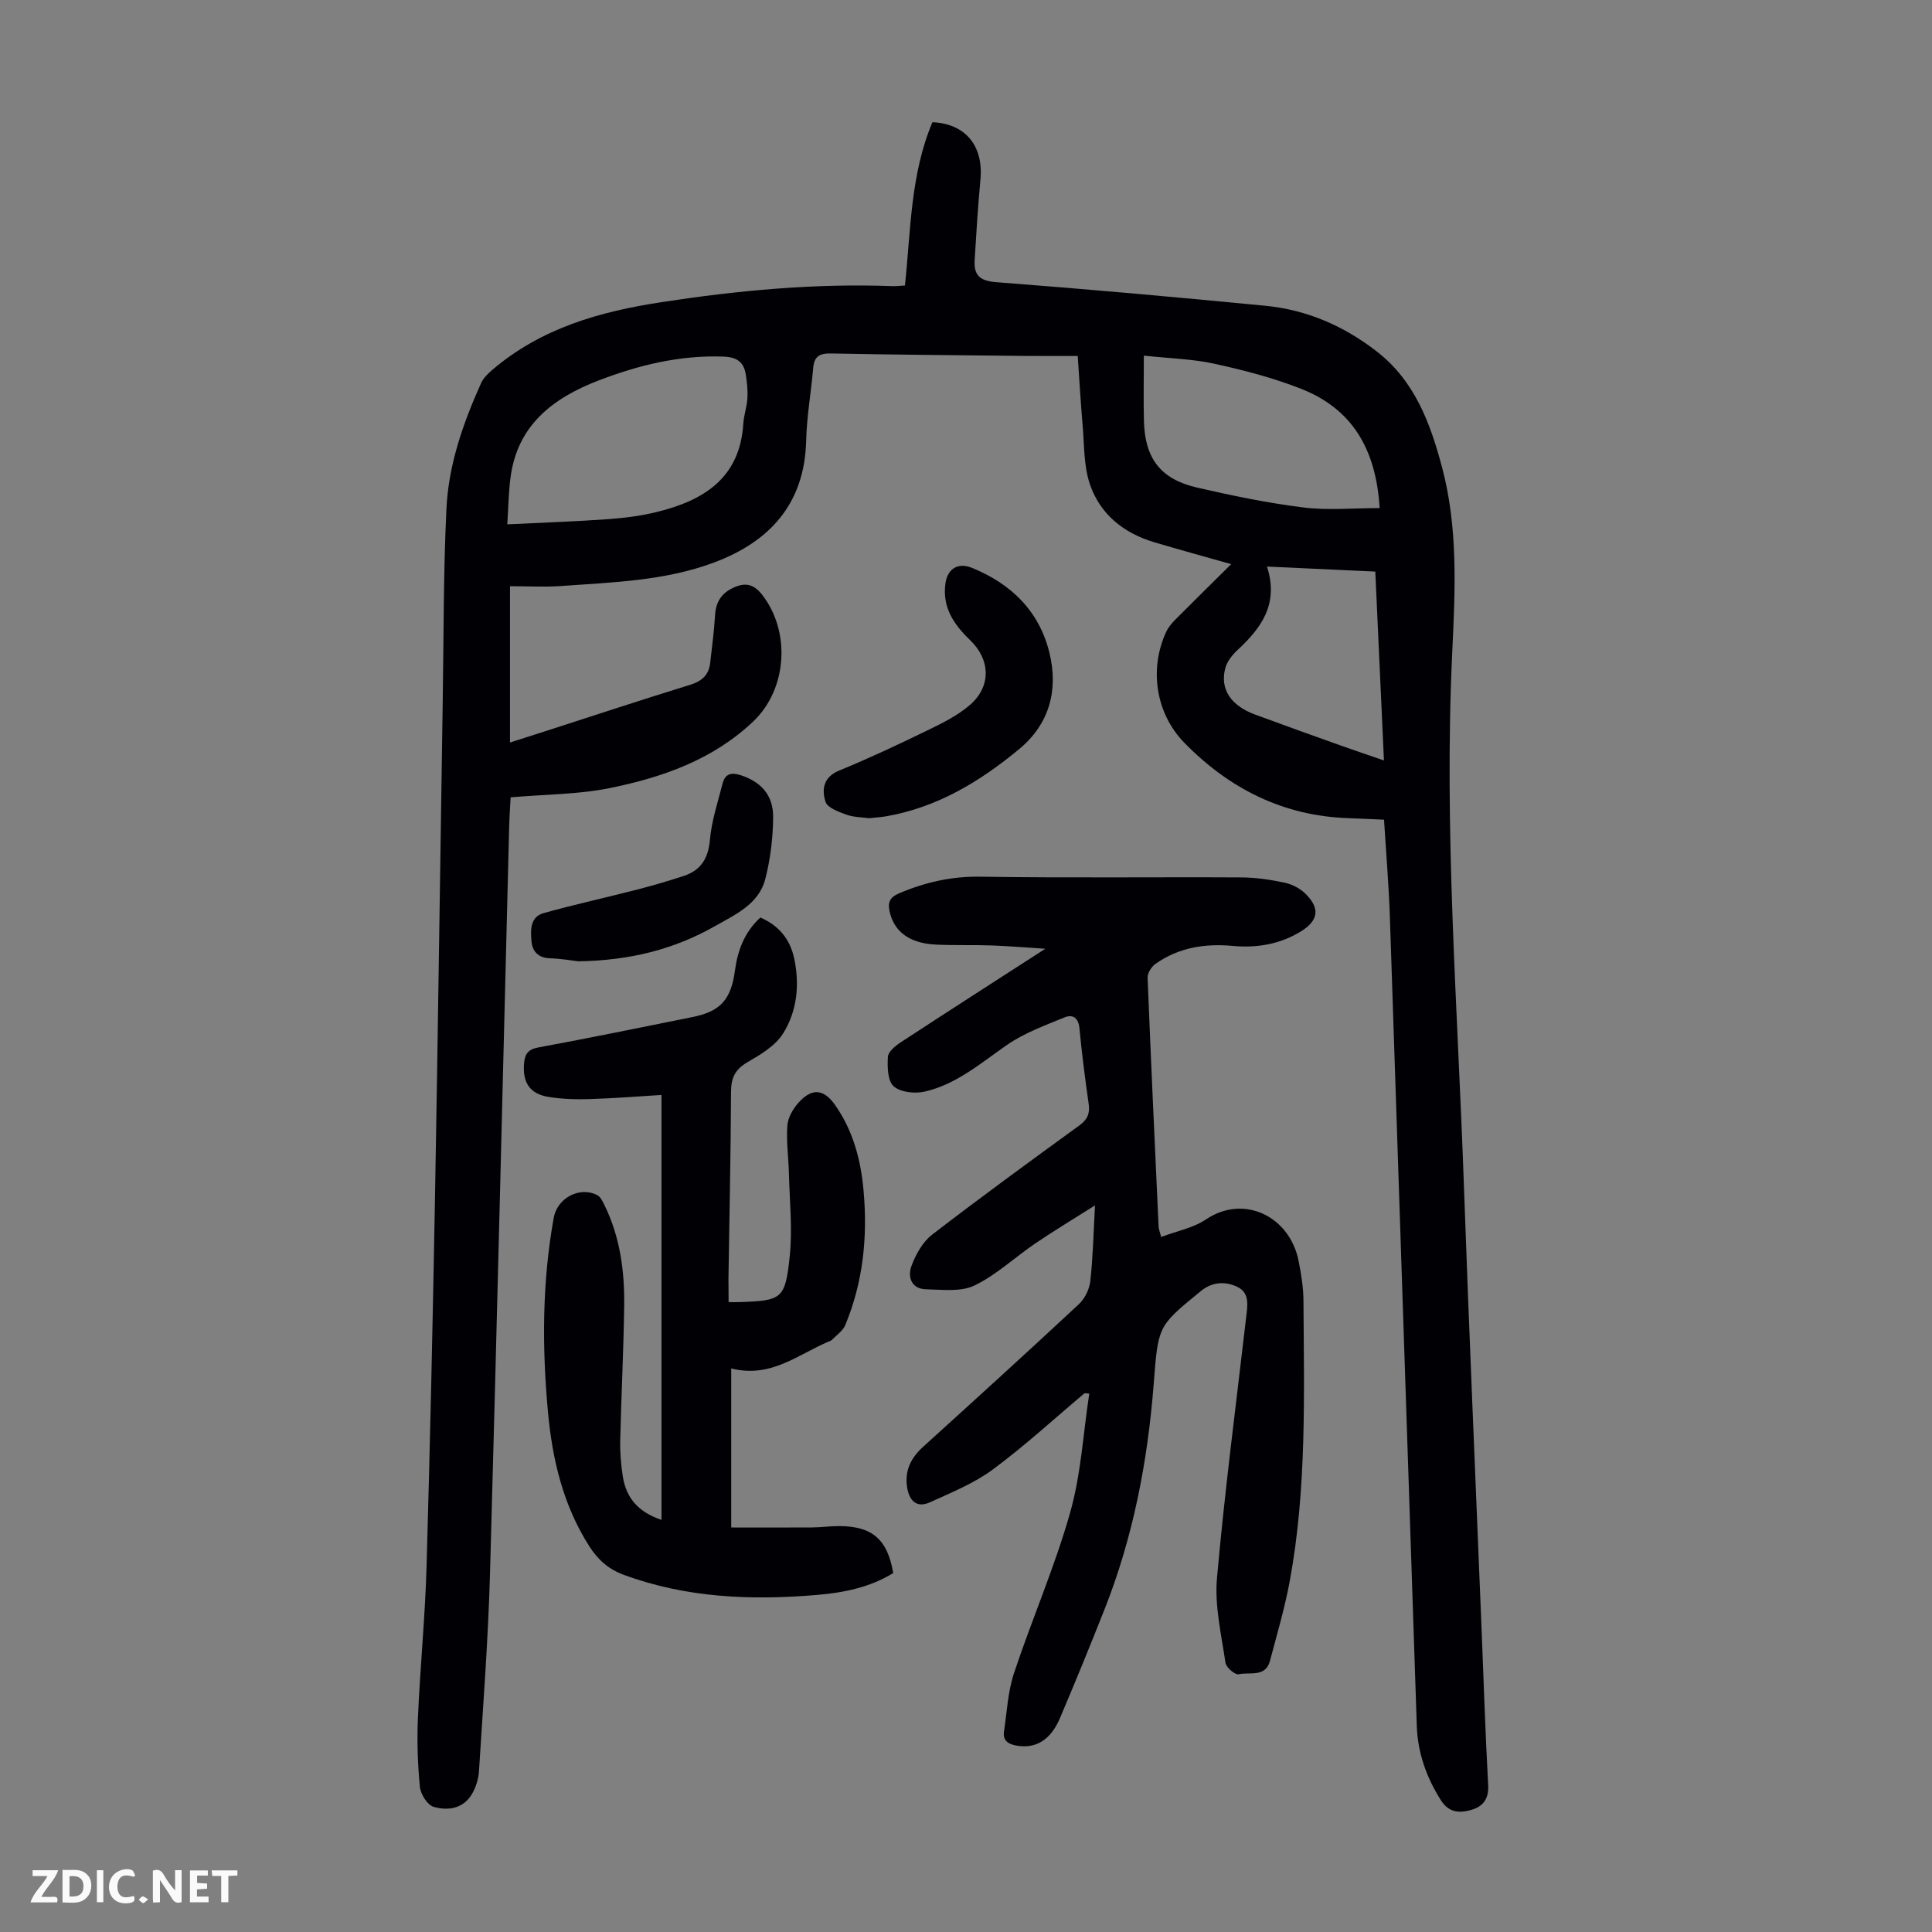
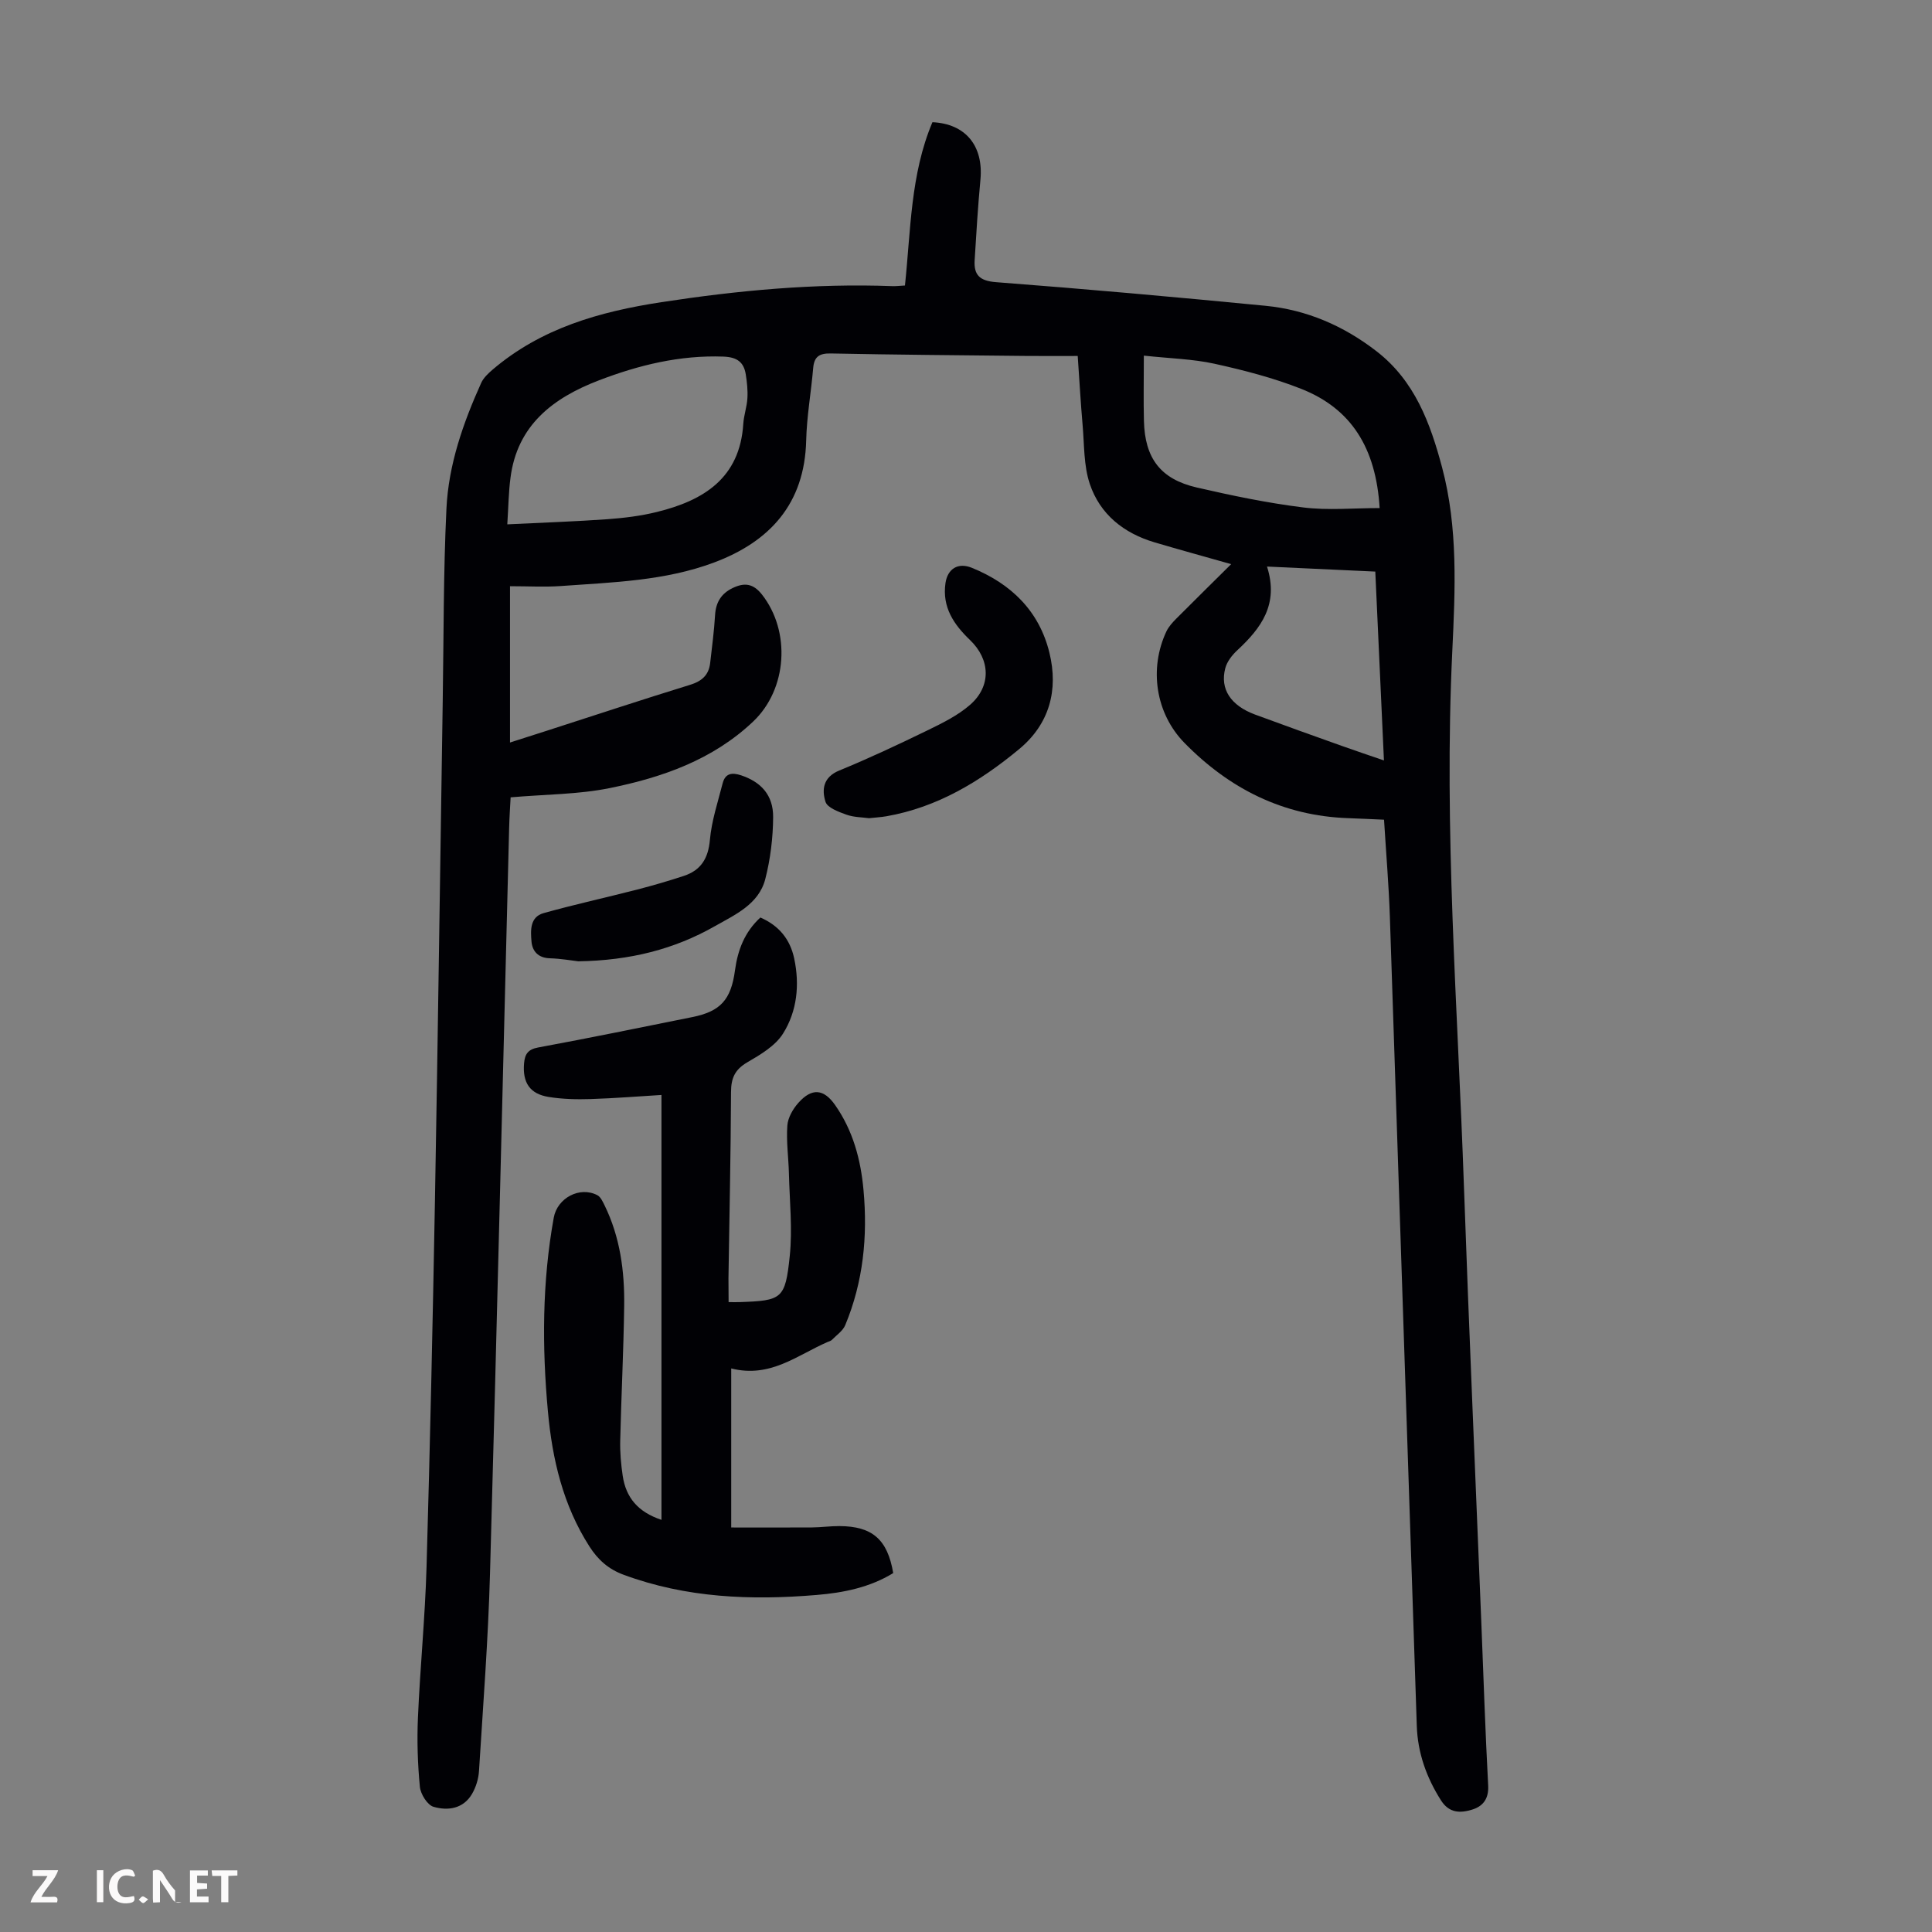
<svg xmlns="http://www.w3.org/2000/svg" enable-background="new 0 0 400 400" viewBox="0 0 400 400">
  <rect x="0" y="0" width="400" height="400" fill="#808080" stroke="none" />
  <g fill="#fbfafa">
-     <path d="m37.59 393.81c-.92.31-1.52.05-2-.78-.7-1.2-1.52-2.34-2.47-3.78v4.59c-.55.03-.95.05-1.41.07-.03-.37-.06-.64-.06-.91 0-1.91 0-3.81 0-5.7 1.13-.41 1.77-.03 2.29.91.62 1.11 1.38 2.14 2.31 3.19v-4.2h1.35v6.61z" />
-     <path d="m12.94 393.88v-6.75c1.9.19 3.93-.54 5.37 1.29.8 1.01.78 2.88.03 3.97-1.37 1.97-3.4 1.51-5.4 1.49m1.45-1.22c2.04.12 2.92-.58 2.89-2.21-.03-1.51-.98-2.19-2.89-2z" />
+     <path d="m37.59 393.81c-.92.31-1.52.05-2-.78-.7-1.2-1.52-2.34-2.47-3.78v4.59c-.55.03-.95.05-1.41.07-.03-.37-.06-.64-.06-.91 0-1.91 0-3.81 0-5.7 1.13-.41 1.77-.03 2.29.91.62 1.11 1.38 2.14 2.31 3.19v-4.2v6.61z" />
    <path d="m11.81 393.87h-5.49c.68-2.18 2.47-3.48 3.51-5.45h-3.08v-1.21h5.29c-.71 2.13-2.44 3.48-3.47 5.51.86 0 1.63.04 2.39-.01.79-.05 1.14.21.85 1.16" />
    <path d="m39.33 393.86v-6.61h3.7v1.07h-2.22v1.52c.68.04 1.34.09 2.07.13v1.07c-.72.05-1.38.09-2.1.14v1.48h2.4v1.19h-3.85z" />
    <path d="m27.71 388.56c-1.15-.3-2.46-.61-3.1.64-.37.73-.41 1.93-.06 2.67.63 1.35 1.99.93 3.17.68.35.94-.01 1.32-.93 1.46-1.62.25-3.05-.27-3.76-1.48-.73-1.24-.6-3.03.31-4.17.88-1.11 2.71-1.7 4-1.16.32.13.44.74.65 1.12-.1.08-.19.16-.28.24" />
    <path d="m49.15 387.24v1.07c-.59.02-1.17.05-1.87.08v5.44h-1.48v-5.44h-1.85c-.05-.4-.08-.73-.13-1.15z" />
    <path d="m20.06 387.21h1.33v6.62h-1.33z" />
    <path d="m30.68 393.25c-.49.38-.8.79-1.05.76-.32-.05-.6-.45-.9-.7.26-.24.51-.64.8-.67.29-.04.62.3 1.15.61" />
  </g>
  <path d="m286.55 169.71c-2.78-.12-5.11-.24-7.45-.32-13.46-.47-24.59-6.11-33.87-15.58-5.99-6.12-7.36-15.38-3.74-23.08.46-.97 1.24-1.83 2.01-2.61 3.69-3.71 7.42-7.37 11.4-11.32-5.63-1.6-10.76-3-15.85-4.51-6.39-1.89-11.31-5.81-13.42-12.1-1.28-3.81-1.13-8.12-1.49-12.22-.4-4.55-.65-9.1-1.01-14.27-3.86 0-7.52.03-11.17-.01-13.31-.14-26.63-.24-39.94-.51-2.4-.05-3.46.66-3.66 3.03-.43 5.01-1.33 10-1.45 15.01-.32 13.08-7.54 20.93-19.07 25.24-10.17 3.81-21.01 4.1-31.7 4.87-3.32.24-6.67.04-10.55.04v32.36c2.39-.76 4.99-1.6 7.59-2.43 9.89-3.19 19.75-6.45 29.68-9.51 2.44-.75 3.88-2.01 4.17-4.5.38-3.32.82-6.64 1.02-9.98.16-2.62 1.3-4.44 3.63-5.56 2.39-1.15 4.23-1.01 6.09 1.36 5.97 7.62 5.25 19.55-1.83 26.27-8.36 7.93-18.82 11.58-29.72 13.79-6.48 1.31-13.23 1.28-20.5 1.91-.08 1.56-.25 3.96-.31 6.37-1.31 51.46-2.52 102.92-3.96 154.37-.38 13.63-1.43 27.25-2.28 40.86-.1 1.61-.63 3.34-1.45 4.74-1.8 3.08-5 3.52-7.96 2.66-1.28-.37-2.68-2.63-2.83-4.14-.46-4.75-.61-9.57-.4-14.34.45-10.38 1.48-20.75 1.78-31.13.73-25.28 1.28-50.56 1.74-75.85.62-34.46 1.07-68.92 1.61-103.38.21-13.31.13-26.63.77-39.92.43-9.11 3.45-17.73 7.19-26.03.47-1.05 1.44-1.96 2.34-2.74 10.08-8.6 22.14-12.02 34.98-13.99 15.86-2.43 31.73-3.92 47.78-3.32.77.03 1.55-.07 2.64-.13 1.21-11.41 1.13-23.03 5.69-33.81 6.87.32 10.59 4.9 9.94 11.88-.52 5.55-.86 11.12-1.2 16.69-.19 3.07 1.04 4.29 4.44 4.55 18.61 1.42 37.2 3.08 55.78 4.89 8.52.83 16.17 4.14 22.98 9.41 7.93 6.13 11.14 14.9 13.58 24.06 3.33 12.52 2.71 25.35 2.11 38.06-1.77 36.97 1.13 73.82 2.41 110.71 1.06 30.19 2.4 60.38 3.61 90.57.45 11.18.81 22.37 1.41 33.54.15 2.8-1.1 4.34-3.38 5.02-2.38.71-4.68.76-6.4-1.95-3.02-4.76-4.82-9.86-5-15.43-1.88-55.8-3.69-111.61-5.57-167.42-.22-6.58-.78-13.15-1.21-20.17zm-181.52-61.15c7.53-.37 14.11-.59 20.68-1.06 3.45-.25 6.93-.67 10.28-1.5 9.66-2.37 17.19-6.98 17.9-18.25.11-1.77.75-3.52.85-5.29.1-1.65-.08-3.34-.34-4.97-.42-2.55-1.83-3.55-4.62-3.66-9.03-.33-17.56 1.76-25.84 4.94-9.4 3.61-16.86 9.23-18.25 20.16-.39 2.92-.42 5.89-.66 9.63zm180.61-3.37c-.76-12.51-5.91-20.6-16.23-24.68-5.77-2.28-11.88-3.86-17.96-5.2-4.49-.99-9.17-1.09-14.63-1.68 0 5.07-.09 9.3.02 13.53.19 7.72 3.44 12.04 10.93 13.77 7.29 1.68 14.64 3.21 22.05 4.13 5.12.64 10.38.13 15.82.13zm-23.32 12.11c2.5 7.83-1.24 12.76-6.14 17.32-1.08 1-2.14 2.35-2.5 3.73-1.13 4.33 1.13 7.72 6.16 9.59 5.97 2.21 11.97 4.35 17.97 6.49 2.79 1 5.61 1.94 8.72 3.01-.61-13.26-1.19-26.07-1.79-39.1-7.48-.35-14.59-.68-22.42-1.04z" fill="#010105" />
-   <path d="m224.55 288.45c-6.31 5.3-12.39 10.91-19.01 15.8-3.88 2.87-8.53 4.75-12.97 6.77-2.87 1.31-4.37-.4-4.78-3.2-.5-3.4.85-6.03 3.35-8.29 10.78-9.78 21.55-19.56 32.19-29.48 1.24-1.15 2.21-3.09 2.4-4.76.55-4.88.65-9.81.98-15.73-4.48 2.84-8.5 5.26-12.38 7.89-4.23 2.87-8.05 6.52-12.58 8.7-2.83 1.36-6.68.86-10.06.78-3.02-.08-3.81-2.59-2.98-4.82.88-2.38 2.31-4.97 4.27-6.48 10.01-7.72 20.23-15.17 30.46-22.6 1.68-1.22 2.25-2.46 1.96-4.47-.74-5.2-1.42-10.42-1.91-15.65-.2-2.2-1.41-2.96-3.07-2.28-4.08 1.68-8.34 3.23-11.93 5.71-5.43 3.76-10.48 8.17-17.06 9.67-2.02.46-5.01.14-6.41-1.11-1.26-1.13-1.32-4.04-1.19-6.11.07-1.07 1.57-2.28 2.69-3.01 9.63-6.31 19.33-12.53 29.9-19.35-4.35-.28-7.78-.57-11.22-.69-3.8-.13-7.61.01-11.41-.17-5.48-.26-8.64-2.65-9.59-6.78-.45-1.96-.01-3 1.98-3.85 5.41-2.3 10.86-3.53 16.86-3.43 18.02.28 36.04.05 54.06.15 2.99.02 6.02.48 8.95 1.11 1.54.34 3.19 1.21 4.3 2.33 3 3 2.59 5.5-.97 7.71-4.36 2.7-9.14 3.49-14.17 3.03-5.74-.53-11.18.33-15.97 3.71-.83.58-1.67 1.9-1.64 2.85.68 17.22 1.49 34.43 2.28 51.64.02.42.21.84.53 2.06 3.22-1.22 6.62-1.85 9.25-3.62 7.87-5.31 17.37-.66 19.2 8.58.54 2.73 1 5.54 1.01 8.32.11 19.35.7 38.75-2.83 57.91-1.03 5.59-2.65 11.07-4.11 16.58-.92 3.48-4.21 2.25-6.48 2.77-.73.17-2.59-1.41-2.73-2.37-.84-5.82-2.27-11.77-1.76-17.52 1.6-18.04 3.96-36.01 6.04-54 .27-2.37.8-5.03-1.77-6.29-2.62-1.28-5.44-1.06-7.82 1.02-.08.07-.17.14-.26.21-8.53 6.97-8.36 6.99-9.31 19.11-1.25 15.89-4.25 31.44-10.13 46.33-3 7.58-6.08 15.12-9.27 22.62-1.9 4.48-4.97 6.3-8.8 5.69-1.72-.27-3.07-.93-2.77-2.96.6-4.05.8-8.25 2.07-12.08 3.69-11.11 8.41-21.91 11.6-33.15 2.27-7.97 2.72-16.46 3.98-24.72-.32-.04-.64-.06-.97-.08z" fill="#010105" />
  <path d="m150.85 269.59c1.09 0 1.64.02 2.2 0 8.85-.31 9.53-.59 10.46-9.55.58-5.6-.03-11.33-.17-17.01-.08-3.33-.57-6.68-.33-9.98.11-1.63 1.14-3.43 2.27-4.7 2.8-3.16 5.27-2.93 7.63.45 3.69 5.28 5.3 11.26 5.87 17.59.88 9.61-.05 18.99-3.78 27.96-.5 1.2-1.8 2.07-2.77 3.06-.22.22-.59.31-.9.44-6.26 2.71-11.84 7.52-19.94 5.47v32.93c5.4 0 11.05.03 16.7-.01 1.9-.01 3.79-.29 5.69-.28 6.82.03 9.97 2.75 11.15 9.73-4.82 2.96-10.28 4.07-15.84 4.53-13.59 1.14-27.02.62-40.02-4.2-3.12-1.15-5.29-3.11-7.04-5.85-5.46-8.53-7.69-18.06-8.59-27.94-1.23-13.41-1.2-26.81 1.21-40.13.74-4.07 5.37-6.55 9.02-4.65.68.35 1.11 1.32 1.49 2.08 3.23 6.59 4.17 13.67 4.07 20.87-.13 9.28-.6 18.56-.82 27.84-.06 2.45.16 4.93.52 7.35.67 4.42 3.1 7.44 8.02 9.08 0-29.55 0-58.7 0-87.97-4.74.29-9.71.69-14.69.85-2.89.09-5.83.02-8.67-.44-3.91-.63-5.42-2.98-5.09-6.94.16-1.89.78-2.91 2.92-3.3 10.66-1.97 21.28-4.15 31.9-6.29 5.82-1.17 8.03-3.56 8.85-9.68.57-4.21 2-7.95 5.26-10.94 3.85 1.68 6.15 4.5 7 8.48 1.16 5.46.6 10.91-2.31 15.55-1.6 2.55-4.67 4.36-7.4 5.95-2.57 1.5-3.36 3.27-3.37 6.15-.05 12.86-.34 25.73-.53 38.59.01 1.56.03 3.11.03 4.91z" fill="#010105" />
  <path d="m179.92 169.4c-1.42-.2-3.16-.18-4.7-.74-1.61-.58-3.93-1.43-4.31-2.66-.79-2.5-.5-5.1 2.84-6.47 6.19-2.54 12.26-5.39 18.28-8.32 3.08-1.5 6.28-3.07 8.83-5.3 4.41-3.86 4.18-9.36-.02-13.39-3.35-3.21-5.81-6.79-5.09-11.79.44-3 2.62-4.32 5.44-3.18 8.16 3.31 13.97 8.96 16.08 17.59 1.89 7.72.02 14.75-6.27 19.96-8.08 6.69-16.92 12.05-27.48 13.9-1.11.19-2.23.25-3.6.4z" fill="#010105" />
  <path d="m119.72 199.03c-1.27-.15-3.59-.56-5.92-.63-2.39-.08-3.59-1.48-3.76-3.47-.19-2.26-.36-5.08 2.51-5.88 6.43-1.8 12.95-3.22 19.42-4.89 3.23-.83 6.44-1.77 9.6-2.81 3.56-1.17 5.07-3.63 5.41-7.48.35-3.94 1.64-7.8 2.63-11.67.53-2.08 1.89-2.33 3.85-1.67 4.06 1.36 6.64 4.05 6.61 8.64-.03 4.29-.56 8.68-1.63 12.84-1.35 5.23-6.28 7.38-10.46 9.76-8.38 4.76-17.51 7.09-28.26 7.26z" fill="#010105" />
</svg>